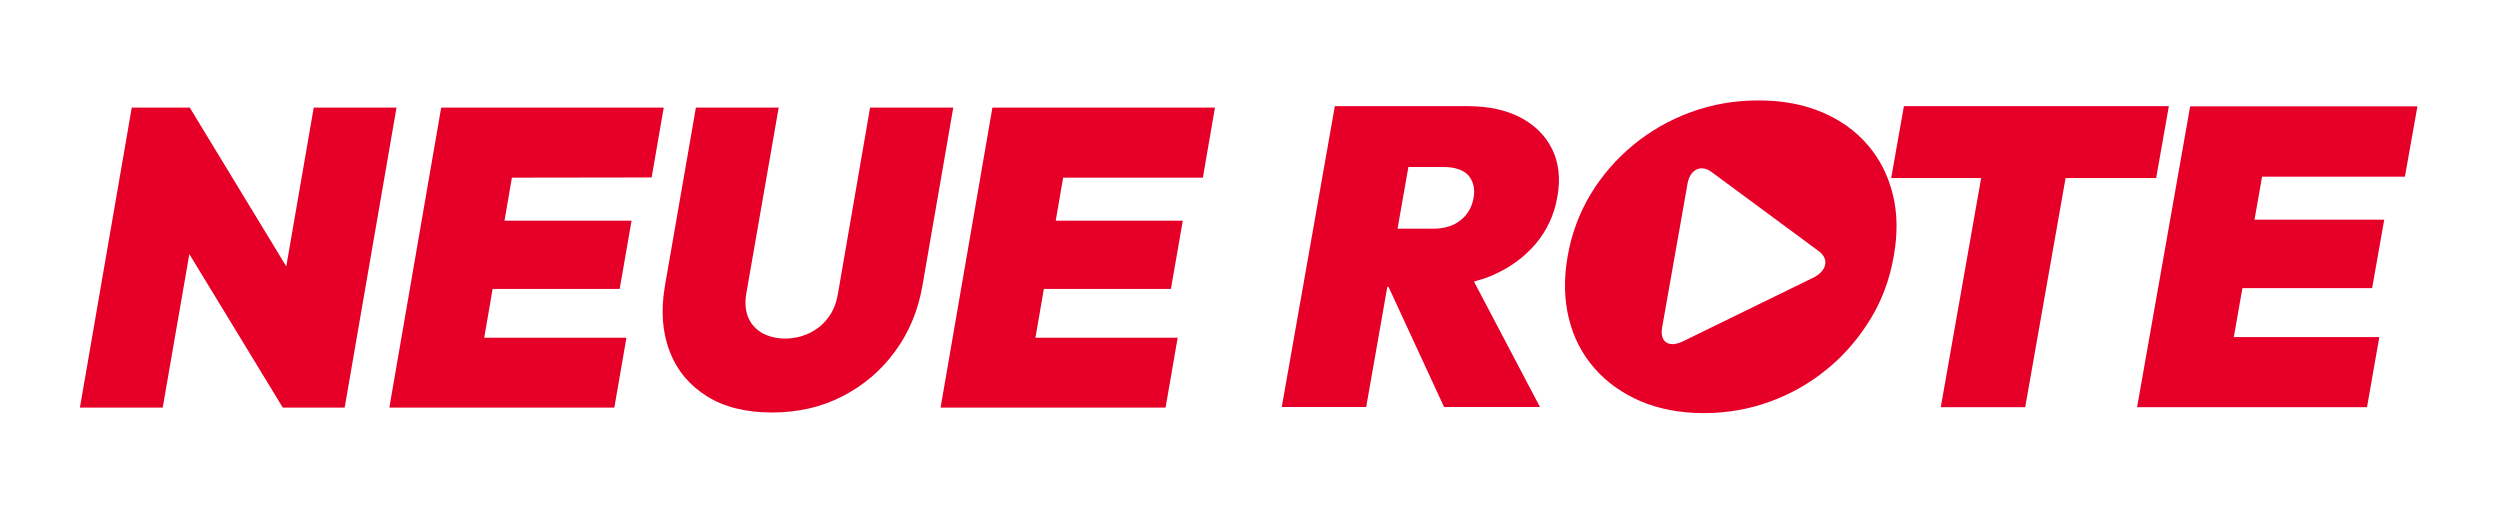
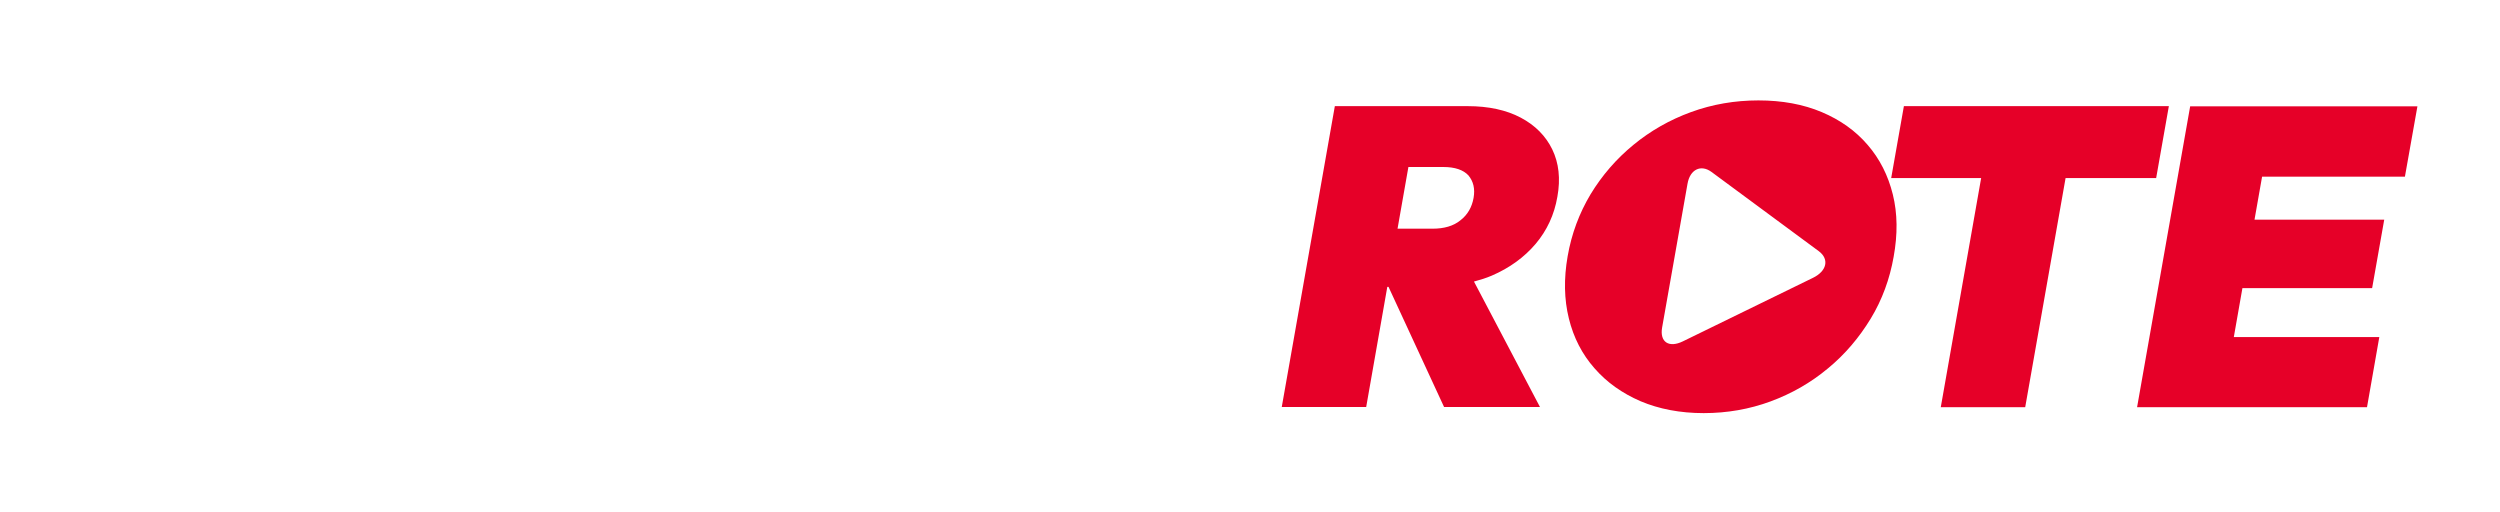
<svg xmlns="http://www.w3.org/2000/svg" version="1.0" id="Ebene_1" x="0px" y="0px" viewBox="0 0 1220 250" style="enable-background:new 0 0 1220 250;" xml:space="preserve">
  <style type="text/css"> .st0{fill:#E60028;} </style>
  <g>
-     <path class="st0" d="M592.9,52.5h-68.2H517h-32.7L459,198.9h32.7h7.7h69.4l5.9-34.1h-69.4l4.1-23.8h62l5.8-33.3h-62l3.6-21H587 L592.9,52.5L592.9,52.5z M450.1,139.7l15.1-87.2h-40.6l-15.7,90.9c-0.8,4.7-2.4,8.6-4.9,11.8c-2.4,3.2-5.5,5.7-9.1,7.4 s-7.5,2.6-11.8,2.6c-4.2,0-7.8-0.9-11-2.6c-3.1-1.7-5.4-4.2-6.9-7.5c-1.4-3.3-1.8-7.3-1-11.9L380,52.5h-40.4l-15.1,86.9 c-2.1,12.1-1.3,22.7,2.3,32.1c3.6,9.3,9.7,16.6,18.2,21.9c8.5,5.3,19.1,7.9,31.7,7.9s24.1-2.6,34.4-7.9 c10.3-5.3,18.8-12.5,25.6-21.8C443.5,162.4,448,151.7,450.1,139.7L450.1,139.7z M318,86.6l5.9-34.1h-68.2H248h-32.7L190,198.9h32.7 h7.7h69.4l5.9-34.1h-69.4l4.1-23.8h62l5.8-33.3h-62l3.6-21L318,86.6L318,86.6z M168.2,198.9l25.3-146.4h-40.4L139.7,130L92.6,52.5 H64.3L39,198.9h40.4l13-74.9l45.6,74.9H168.2L168.2,198.9z" />
    <path class="st0" d="M1179.7,51.9H1110h-7.8h-33.4l-25.9,146.8h33.4h7.8h71l6-34.2h-71l4.2-23.9h63.3l5.9-33.4h-63.3l3.7-21h69.7 L1179.7,51.9L1179.7,51.9z M1052.2,86.9l6.2-35.1h-44.1H973h-43.9l-6.2,35.1h43.9l-19.7,111.8h41.2L1008,86.9L1052.2,86.9 L1052.2,86.9z M923.7,94.9c-2.3-9.3-6.4-17.4-12.3-24.2c-5.9-6.9-13.4-12.2-22.4-16S869.7,49,858.1,49c-11.5,0-22.5,1.9-32.9,5.7 s-19.7,9.1-28.1,16c-8.4,6.9-15.3,14.9-20.9,24.1c-5.5,9.2-9.3,19.3-11.2,30.3c-1.9,10.9-1.7,21,0.6,30.3 c2.3,9.4,6.5,17.5,12.5,24.3c6,6.9,13.5,12.2,22.5,16.1c9,3.8,19.3,5.8,30.8,5.8c11.4,0,22.3-1.9,32.6-5.7s19.6-9.1,28-16.1 c8.4-6.9,15.3-15.1,20.9-24.3s9.3-19.4,11.2-30.2C926.1,114.3,926,104.2,923.7,94.9L923.7,94.9z M884.7,135.6l-63.5,31 c-6.8,3.3-11.3,0.3-10.1-6.7l12.4-70.2c1.2-7,6.5-9.6,11.7-5.8l52.4,38.7C892.8,126.5,891.5,132.3,884.7,135.6L884.7,135.6z M760,96c1.6-8.8,0.7-16.5-2.5-23.1s-8.4-11.8-15.4-15.5s-15.7-5.6-25.8-5.6h-23.7h-7.8h-33.4l-25.9,146.8h41.2L677,140h0.6 l27.1,58.6h46.8l-32.2-61.2c3-0.8,5.9-1.7,8.7-2.9c8.6-3.7,15.8-8.9,21.4-15.5C754.9,112.5,758.5,104.8,760,96L760,96z M719.1,96.6 c-0.8,4.5-2.9,8.2-6.4,10.9c-3.4,2.8-8,4.1-13.6,4.1H682l5.3-30.1h17.1c5.6,0,9.7,1.4,12.2,4.1C719,88.5,719.9,92.1,719.1,96.6 L719.1,96.6z" />
  </g>
</svg>